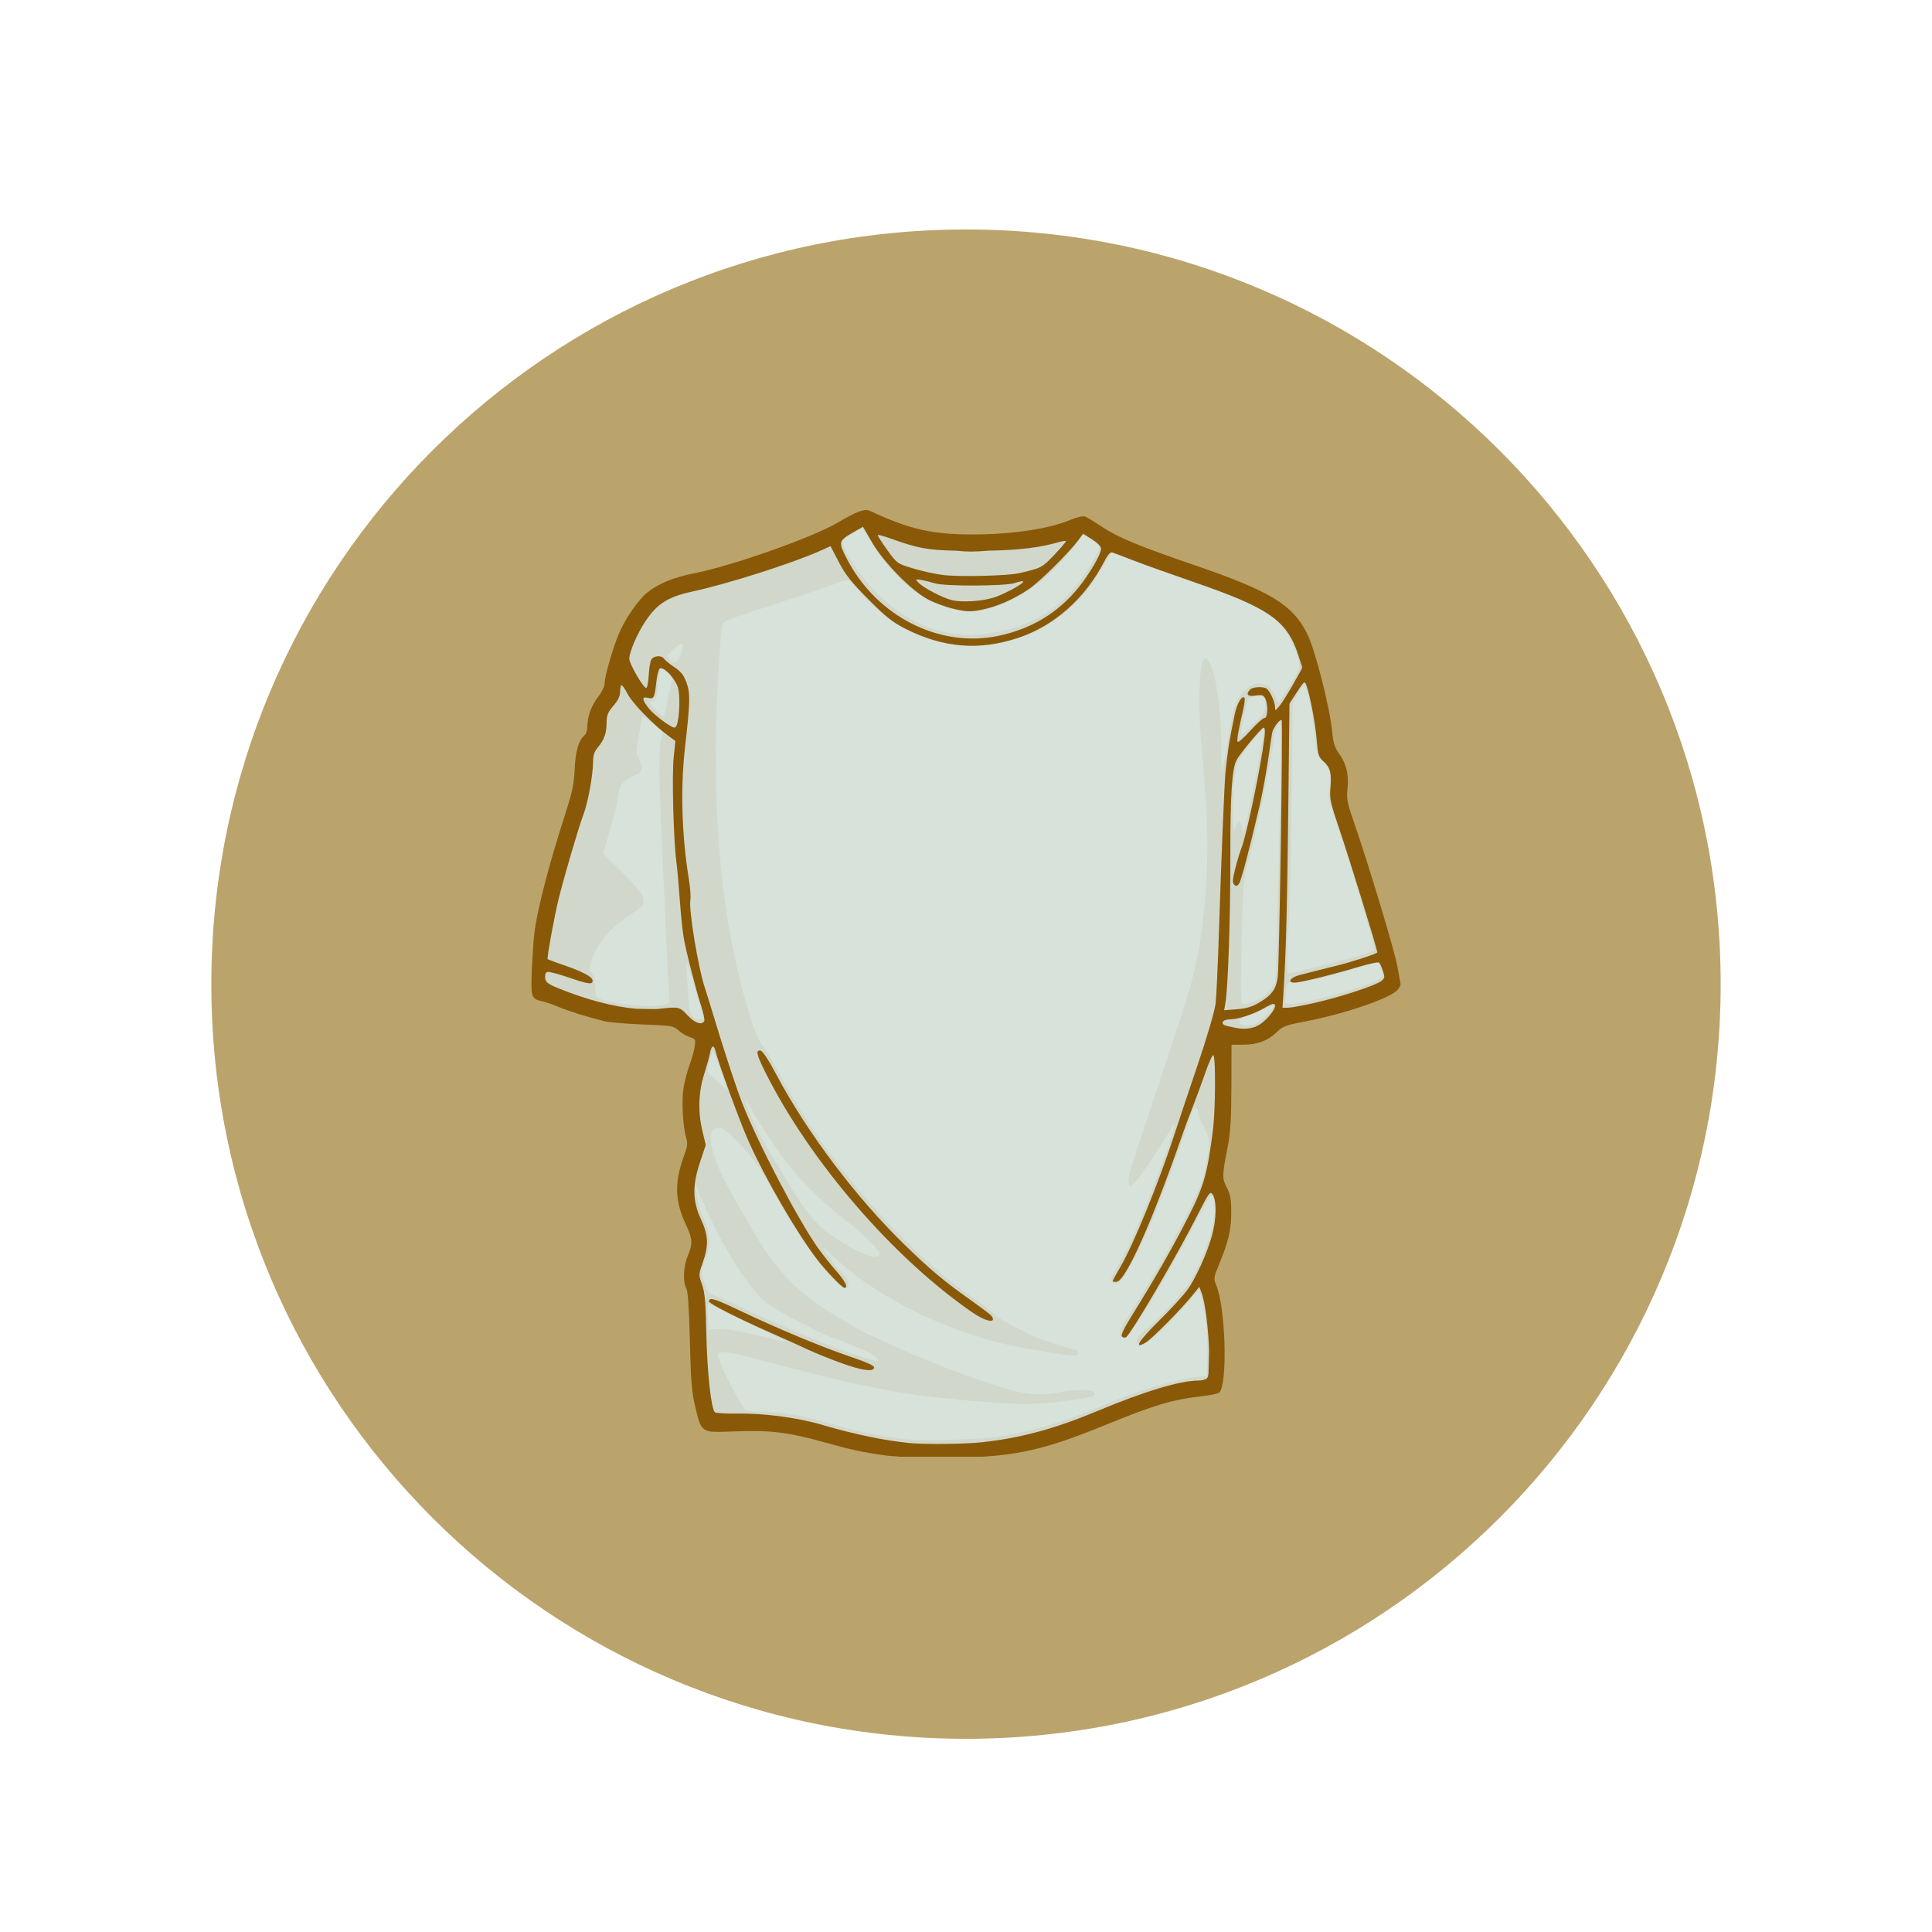
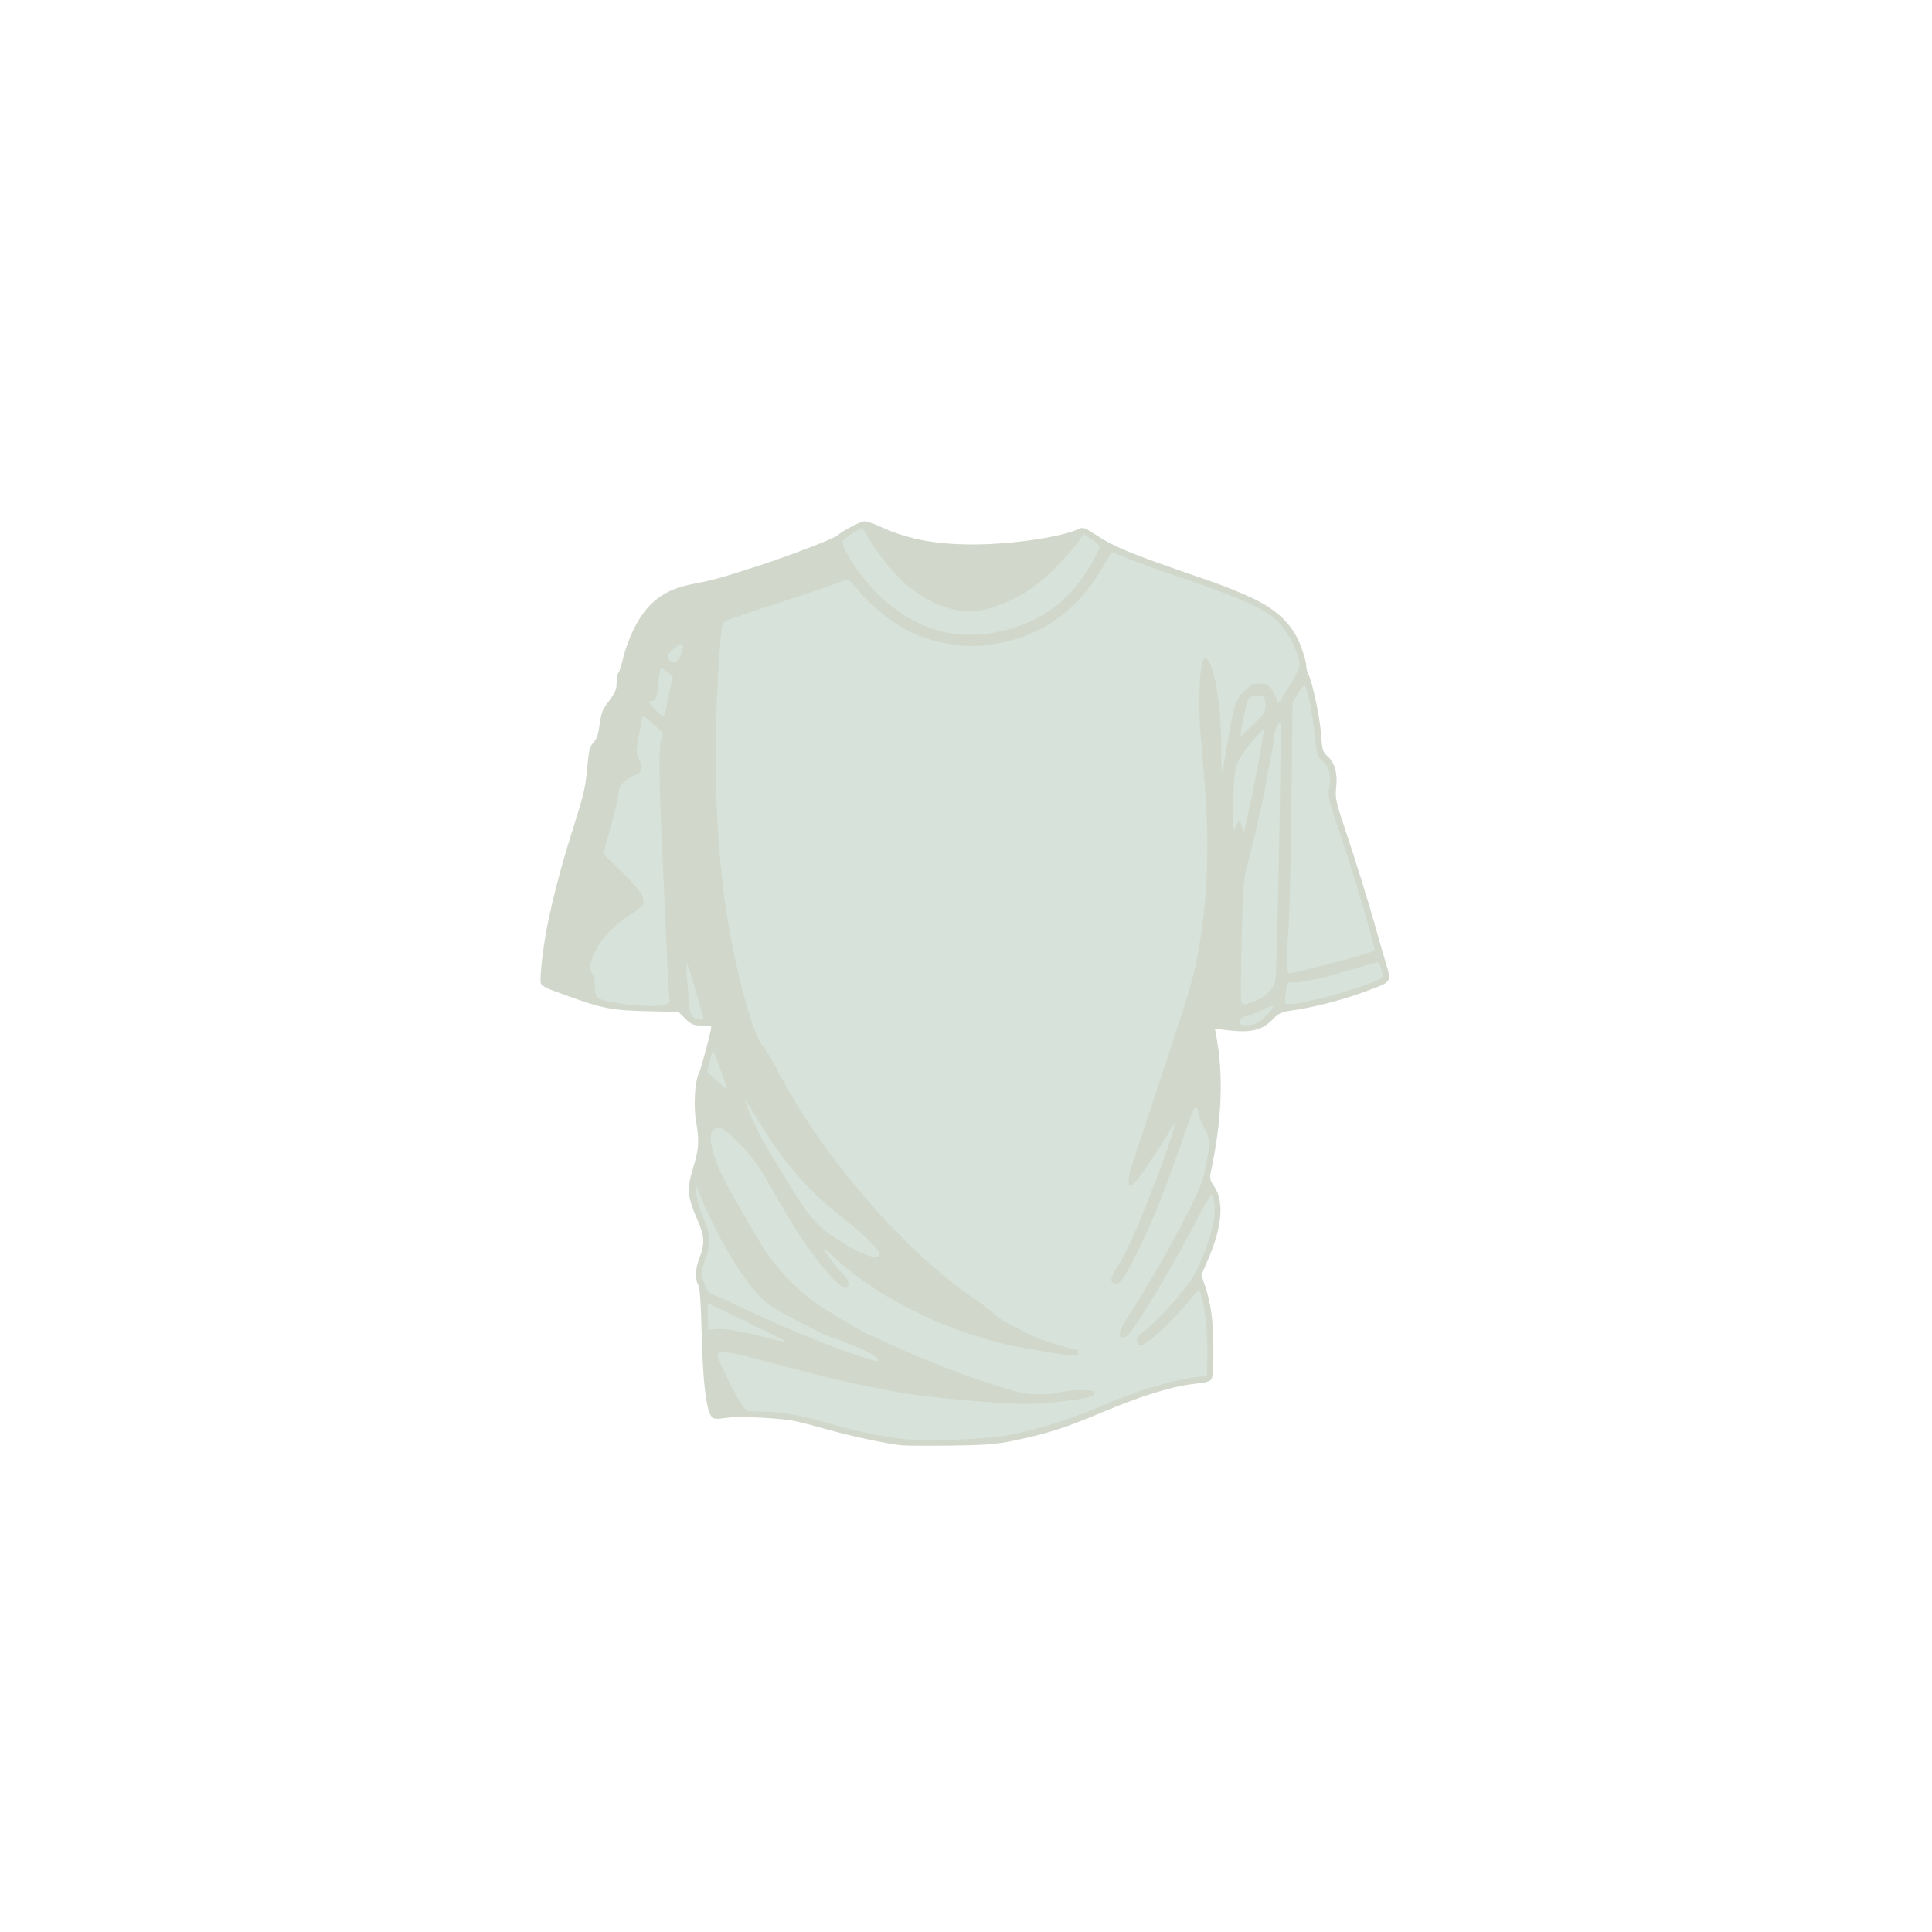
<svg xmlns="http://www.w3.org/2000/svg" version="1.0" preserveAspectRatio="xMidYMid meet" height="500" viewBox="0 0 375 375" zoomAndPan="magnify" width="500">
  <defs>
    <clipPath id="692aed07c1">
-       <path clip-rule="nonzero" d="M 41.02 44.539 L 333.98 44.539 L 333.98 337.5 L 41.02 337.5 Z M 41.02 44.539" />
-     </clipPath>
+       </clipPath>
    <clipPath id="96b8ce67a3">
      <path clip-rule="nonzero" d="M 187.5 44.539 C 106.602 44.539 41.02 110.121 41.02 191.02 C 41.02 271.918 106.602 337.5 187.5 337.5 C 268.398 337.5 333.98 271.918 333.98 191.02 C 333.98 110.121 268.398 44.539 187.5 44.539 Z M 187.5 44.539" />
    </clipPath>
    <clipPath id="cfc4dd03cb">
      <path clip-rule="nonzero" d="M 0.02 0.539 L 292.98 0.539 L 292.98 293.5 L 0.02 293.5 Z M 0.02 0.539" />
    </clipPath>
    <clipPath id="bc36c5d632">
      <path clip-rule="nonzero" d="M 146.5 0.539 C 65.602 0.539 0.02 66.121 0.02 147.02 C 0.02 227.918 65.602 293.5 146.5 293.5 C 227.398 293.5 292.98 227.918 292.98 147.02 C 292.98 66.121 227.398 0.539 146.5 0.539 Z M 146.5 0.539" />
    </clipPath>
    <clipPath id="1adb08985e">
      <rect height="294" y="0" width="293" x="0" />
    </clipPath>
    <clipPath id="5414e4a085">
      <path clip-rule="nonzero" d="M 103.113 99.004 L 271.863 99.004 L 271.863 282.754 L 103.113 282.754 Z M 103.113 99.004" />
    </clipPath>
  </defs>
  <rect fill-opacity="1" height="450" y="-37.5" fill="#ffffff" width="450" x="-37.5" />
  <rect fill-opacity="1" height="450" y="-37.5" fill="#ffffff" width="450" x="-37.5" />
  <g clip-path="url(#692aed07c1)">
    <g clip-path="url(#96b8ce67a3)">
      <g transform="matrix(1, 0, 0, 1, 41, 44)">
        <g clip-path="url(#1adb08985e)">
          <g clip-path="url(#cfc4dd03cb)">
            <g clip-path="url(#bc36c5d632)">
              <path fill-rule="nonzero" fill-opacity="1" d="M 0.02 0.539 L 292.98 0.539 L 292.98 293.5 L 0.02 293.5 Z M 0.02 0.539" fill="#bba46c" />
            </g>
          </g>
        </g>
      </g>
    </g>
  </g>
  <path fill-rule="nonzero" fill-opacity="1" d="M 167.773 101.18 C 167.023 101.18 163.898 102.824 162.426 104 C 161.59 104.664 152.863 107.992 146.867 109.934 C 140.086 112.125 138.141 112.66 134.504 113.352 C 128.812 114.43 125.566 116.926 122.941 122.246 C 122.199 123.75 121.316 126.164 120.984 127.609 C 120.652 129.051 120.223 130.395 120.031 130.594 C 119.836 130.789 119.684 131.645 119.684 132.5 C 119.684 133.996 119.523 134.312 117.246 137.398 C 116.926 137.832 116.531 139.305 116.367 140.672 C 116.148 142.48 115.832 143.418 115.203 144.09 C 114.473 144.867 114.277 145.637 113.988 148.875 C 113.617 153.055 113.441 153.773 110.883 161.918 C 108.91 168.188 107.297 174.367 106.219 179.723 C 105.398 183.816 104.719 189.855 104.969 190.844 C 105.059 191.188 105.832 191.723 106.691 192.035 L 110.348 193.367 C 116.805 195.715 118.871 196.113 125.414 196.266 L 131.707 196.41 L 133.023 197.723 C 134.168 198.871 134.566 199.039 136.195 199.039 C 137.219 199.039 138.059 199.16 138.059 199.312 C 138.059 200.07 136.055 207.566 135.629 208.398 C 134.867 209.895 134.594 214.652 135.098 217.594 C 135.77 221.543 135.684 222.887 134.512 226.773 C 133.27 230.891 133.391 232.25 135.406 236.848 C 136.75 239.91 136.832 241.422 135.805 244.027 C 134.949 246.199 134.844 248.207 135.523 249.398 C 135.84 249.957 136.062 253.137 136.215 259.398 C 136.445 268.684 137.121 273.949 138.211 275.074 C 138.574 275.445 139.195 275.48 140.898 275.211 C 143.402 274.812 151.781 275.242 154.738 275.926 C 155.77 276.164 158.645 276.922 161.117 277.609 C 165.625 278.859 172.172 280.242 174.984 280.535 C 175.809 280.621 180.117 280.648 184.551 280.594 C 191.082 280.512 193.359 280.336 196.547 279.676 C 203.215 278.297 206.555 277.238 213.82 274.176 C 221.812 270.809 227.664 269.023 232.273 268.555 C 234.16 268.363 234.914 268.121 235.18 267.621 C 235.656 266.73 235.637 258.707 235.148 255.02 C 234.938 253.406 234.406 251.051 233.973 249.789 L 233.184 247.496 L 234.566 244.273 C 237.23 238.066 237.621 233.164 235.672 230.293 C 234.945 229.223 234.781 228.633 234.969 227.75 C 237.18 217.457 237.531 208.82 236.055 200.953 L 235.816 199.688 L 238.395 199.977 C 243.055 200.504 245.043 199.973 247.297 197.598 C 248.105 196.746 248.844 196.402 250.297 196.203 C 254.879 195.586 260.906 194.02 265.723 192.195 C 270.199 190.496 270.121 190.641 268.918 186.672 C 268.512 185.328 267.652 182.367 267.02 180.098 C 265.484 174.625 263.27 167.488 260.977 160.629 C 259.297 155.609 259.129 154.809 259.352 152.906 C 259.664 150.199 259.09 148.059 257.727 146.844 C 256.738 145.965 256.633 145.621 256.402 142.375 C 256.164 139.055 254.715 132.281 253.91 130.777 C 253.707 130.398 253.539 129.668 253.539 129.152 C 253.539 128.637 253.086 126.996 252.535 125.512 C 251.02 121.418 248.156 118.539 243.25 116.168 C 241.176 115.164 237.195 113.566 234.414 112.613 C 219.293 107.426 216.266 106.191 212.473 103.672 C 210.703 102.496 210.16 102.301 209.52 102.609 C 206.141 104.234 196.438 105.676 188.887 105.676 C 181.328 105.676 176.023 104.629 170.488 102.055 C 169.461 101.574 168.234 101.184 167.773 101.18 Z M 167.773 101.18" fill="#d7e2da" />
  <path fill-rule="nonzero" fill-opacity="0.071" d="M 167.773 101.18 C 167.023 101.18 163.898 102.824 162.426 104 C 161.59 104.664 152.863 107.992 146.867 109.934 C 140.086 112.125 138.141 112.66 134.504 113.352 C 128.812 114.43 125.566 116.926 122.941 122.246 C 122.199 123.75 121.316 126.164 120.984 127.609 C 120.652 129.051 120.223 130.395 120.031 130.594 C 119.836 130.789 119.684 131.645 119.684 132.5 C 119.684 133.996 119.523 134.312 117.246 137.398 C 116.926 137.832 116.531 139.305 116.367 140.672 C 116.148 142.48 115.832 143.418 115.203 144.09 C 114.473 144.867 114.277 145.637 113.988 148.875 C 113.617 153.055 113.441 153.773 110.883 161.918 C 108.91 168.188 107.297 174.367 106.219 179.723 C 105.398 183.816 104.719 189.855 104.969 190.844 C 105.059 191.188 105.832 191.723 106.691 192.035 L 110.348 193.367 C 116.805 195.715 118.871 196.113 125.414 196.266 L 131.707 196.41 L 133.023 197.723 C 134.168 198.871 134.566 199.039 136.195 199.039 C 137.219 199.039 138.059 199.16 138.059 199.312 C 138.059 200.07 136.055 207.566 135.629 208.398 C 134.867 209.895 134.594 214.652 135.098 217.594 C 135.77 221.543 135.684 222.887 134.512 226.773 C 133.27 230.891 133.391 232.25 135.406 236.848 C 136.75 239.91 136.832 241.422 135.805 244.027 C 134.949 246.199 134.844 248.207 135.523 249.398 C 135.84 249.957 136.062 253.137 136.215 259.398 C 136.445 268.684 137.121 273.949 138.211 275.074 C 138.574 275.445 139.195 275.48 140.898 275.211 C 143.402 274.812 151.781 275.242 154.738 275.926 C 155.77 276.164 158.645 276.922 161.117 277.609 C 165.625 278.859 172.172 280.242 174.984 280.535 C 175.809 280.621 180.117 280.648 184.551 280.594 C 191.082 280.512 193.359 280.336 196.547 279.676 C 203.215 278.297 206.555 277.238 213.82 274.176 C 221.812 270.809 227.664 269.023 232.273 268.555 C 234.16 268.363 234.914 268.121 235.18 267.621 C 235.656 266.73 235.637 258.707 235.148 255.02 C 234.938 253.406 234.406 251.051 233.973 249.789 L 233.184 247.496 L 234.566 244.273 C 237.23 238.066 237.621 233.164 235.672 230.293 C 234.945 229.223 234.781 228.633 234.969 227.75 C 237.18 217.457 237.531 208.82 236.055 200.953 L 235.816 199.688 L 238.395 199.977 C 243.055 200.504 245.043 199.973 247.297 197.598 C 248.105 196.746 248.844 196.402 250.297 196.203 C 254.879 195.586 260.906 194.02 265.723 192.195 C 270.199 190.496 270.121 190.641 268.918 186.672 C 268.512 185.328 267.652 182.367 267.02 180.098 C 265.484 174.625 263.27 167.488 260.977 160.629 C 259.297 155.609 259.129 154.809 259.352 152.906 C 259.664 150.199 259.09 148.059 257.727 146.844 C 256.738 145.965 256.633 145.621 256.402 142.375 C 256.164 139.055 254.715 132.281 253.91 130.777 C 253.707 130.398 253.539 129.668 253.539 129.152 C 253.539 128.637 253.086 126.996 252.535 125.512 C 251.02 121.418 248.156 118.539 243.25 116.168 C 241.176 115.164 237.195 113.566 234.414 112.613 C 219.293 107.426 216.266 106.191 212.473 103.672 C 210.703 102.496 210.16 102.301 209.52 102.609 C 206.141 104.234 196.438 105.676 188.887 105.676 C 181.328 105.676 176.023 104.629 170.488 102.055 C 169.461 101.574 168.234 101.184 167.773 101.18 Z M 167.266 102.676 C 167.484 102.676 168 103.336 168.41 104.137 C 169.762 106.785 173.75 111.719 176.133 113.684 C 180.797 117.531 186.246 119.355 190.434 118.465 C 194.961 117.508 198.895 115.5 202.855 112.137 C 204.816 110.473 208.52 106.367 209.707 104.551 L 210.312 103.633 L 211.867 104.656 C 212.723 105.223 213.422 105.855 213.422 106.066 C 213.422 106.957 211.066 110.988 209.129 113.422 C 205.156 118.41 199.969 121.441 193.172 122.75 C 184.934 124.34 177.277 121.914 170.73 115.633 C 167.219 112.266 163.555 106.918 163.555 105.164 C 163.555 104.637 166.48 102.676 167.266 102.676 Z M 215.836 107.172 C 215.891 107.172 217.102 107.656 218.523 108.242 C 219.941 108.828 222.121 109.652 223.355 110.086 L 232.688 113.32 C 241.02 116.215 245.219 118.164 247.57 120.238 C 249.391 121.84 251.32 125.078 252.016 127.695 C 252.492 129.484 252.348 129.875 249.652 134.148 L 248.137 136.555 L 247.613 135.266 C 246.805 133.262 246.086 132.672 244.48 132.672 C 243.328 132.672 242.742 132.957 241.547 134.082 C 239.82 135.707 239.469 136.809 238.172 144.668 C 237.711 147.453 237.27 149.801 237.188 149.887 C 237.105 149.973 237.043 147.73 237.043 144.898 C 237.043 136.039 235.512 127.797 233.871 127.797 C 232.934 127.797 232.484 135.371 233.012 142.234 C 233.23 145.102 233.473 148.066 233.848 152.547 C 234.746 163.203 234.402 174.02 232.887 182.91 C 231.719 189.773 231.422 190.816 225.031 210.059 C 222.148 218.742 219.625 226.363 219.418 226.996 C 218.969 228.387 218.926 230.156 219.348 230.156 C 220.117 230.156 222.191 227.301 227.238 219.281 L 228.062 217.973 L 227.809 219.09 C 227.395 220.898 225.656 225.754 223.055 232.402 C 220.258 239.531 218.66 243.027 216.91 245.812 C 215.543 247.992 215.379 248.812 216.246 249.145 C 217.266 249.535 218.328 248.078 220.938 242.715 C 223.895 236.633 225.863 231.668 230.086 219.656 C 230.773 217.695 231.457 215.801 231.602 215.441 C 231.922 214.656 232.543 214.934 232.543 215.867 C 232.543 216.234 233.074 217.602 233.727 218.902 C 235.012 221.477 235.012 221.547 233.684 228.094 C 233.023 231.352 225.309 245.762 219.164 255.223 C 217.078 258.438 216.801 259.586 218.109 259.586 C 218.629 259.586 219.5 258.621 220.973 256.398 C 224.012 251.816 229.207 242.816 232.266 236.84 C 233.719 234.004 235.035 231.762 235.191 231.859 C 235.777 232.219 235.961 235.07 235.539 237.172 C 234.656 241.566 232.355 247.07 230.328 249.652 C 227.566 253.168 224.504 256.43 222.539 257.945 C 221.059 259.09 220.535 259.734 220.617 260.301 C 220.68 260.73 220.988 261.133 221.297 261.191 C 222.152 261.355 226.375 257.637 229.723 253.777 L 232.715 250.324 L 233.148 251.391 C 233.84 253.121 234.492 259.676 234.355 263.523 L 234.23 267.086 L 233.105 267.188 C 228.164 267.629 220.992 269.785 212.855 273.273 C 207.434 275.602 201.508 277.438 195.969 278.512 C 191.352 279.406 180.059 279.824 175.172 279.285 C 171.238 278.852 165.133 277.566 160.93 276.277 C 156.234 274.844 151.719 274.023 148.422 274.016 C 146.949 274.016 145.402 273.918 144.988 273.809 C 144.039 273.551 138.906 263.52 139.352 262.797 C 139.793 262.082 142.203 262.477 149.301 264.43 C 154.375 265.824 162.535 267.871 165.613 268.52 C 168.145 269.051 170.047 269.426 174.43 270.246 C 179.461 271.188 194.051 272.531 199.172 272.523 C 202.828 272.516 210.922 271.559 211.945 271.012 C 212.551 270.688 212.645 270.473 212.316 270.145 C 211.809 269.641 207.441 269.727 205.508 270.281 C 203.789 270.773 199.953 270.742 197.77 270.215 C 191.879 268.797 180.621 264.59 172.422 260.75 C 170.391 259.801 168.66 259.023 168.574 259.023 C 168.23 259.023 161.059 254.762 158.547 253.062 C 154.43 250.277 149.922 245.309 147.098 240.457 C 145.781 238.195 143.809 234.812 142.715 232.949 C 137.953 224.836 136.574 218.91 139.453 218.91 C 140.266 218.91 141.184 219.621 143.68 222.199 C 146.324 224.926 147.402 226.445 150.012 231.102 C 154.008 238.238 157.34 243.254 160.52 246.934 C 163.188 250.023 164.68 250.828 164.68 249.172 C 164.68 248.676 164.316 247.949 163.879 247.555 C 162.91 246.684 159.805 242.691 159.805 242.316 C 159.805 242.168 160.688 242.883 161.77 243.906 C 170.711 252.352 185.527 259.395 199.359 261.777 C 208.59 263.367 209.293 263.418 209.293 262.586 C 209.293 262.277 209.207 262.023 209.102 262.023 C 208.406 262.023 202.875 260.355 201.453 259.715 C 197.098 257.758 193.672 255.883 192.984 255.078 C 192.574 254.594 191.055 253.406 189.609 252.441 C 175.926 243.27 159.703 224.613 151.16 208.223 C 149.871 205.746 148.445 203.359 147.988 202.91 C 146.281 201.242 142.809 188.527 141.102 177.664 C 138.723 162.527 138.289 143.703 139.867 124.059 C 140.098 121.164 140.203 120.844 141.059 120.43 C 141.574 120.184 146.293 118.586 151.551 116.883 C 156.809 115.18 161.816 113.48 162.672 113.105 C 163.527 112.727 164.461 112.512 164.738 112.629 C 165.016 112.742 165.969 113.75 166.855 114.859 C 168.82 117.312 172.723 120.52 175.68 122.121 C 180.539 124.754 186.645 125.902 191.938 125.18 C 201.684 123.844 208.91 118.902 214.043 110.078 C 214.973 108.477 215.777 107.172 215.836 107.172 Z M 132.168 125.043 C 132.695 124.949 132.719 125.609 132.184 126.973 C 131.523 128.656 130.652 129.004 129.77 127.941 C 129.336 127.418 129.465 127.164 130.703 126.031 C 131.359 125.43 131.855 125.098 132.168 125.043 Z M 128.34 129.668 C 128.504 129.668 129.086 130.055 129.625 130.52 L 130.609 131.363 L 130.039 133.801 C 129.727 135.141 129.375 136.863 129.25 137.637 C 129.129 138.41 128.895 139.047 128.738 139.047 C 128.383 139.047 126.055 136.668 126.055 136.309 C 126.055 136.164 126.289 136.047 126.578 136.047 C 127.289 136.047 127.574 135.18 127.828 132.203 C 127.945 130.812 128.176 129.668 128.34 129.668 Z M 253.156 133.043 C 253.648 133.043 254.668 137.836 255.176 142.508 C 255.609 146.523 255.73 146.949 256.641 147.668 C 257.934 148.684 258.398 150.438 258.016 152.863 C 257.746 154.57 257.867 155.262 259.031 158.637 C 262.441 168.508 267.098 184.133 266.734 184.473 C 266.352 184.832 263.156 185.766 256.57 187.441 C 253.391 188.25 250.562 188.914 250.289 188.914 C 249.676 188.914 249.648 187.035 250.145 179.289 C 250.34 176.23 250.586 165.328 250.695 155.066 L 250.891 136.41 L 251.871 134.727 C 252.414 133.801 252.992 133.043 253.156 133.043 Z M 244.43 134.992 C 245.391 135 245.66 135.59 245.613 137.168 C 245.582 138.277 245.203 138.824 243.164 140.715 L 240.758 142.949 L 240.996 141.281 C 241.129 140.359 241.367 139.102 241.539 138.484 C 241.707 137.863 241.949 136.902 242.074 136.344 C 242.25 135.539 242.578 135.273 243.648 135.07 C 243.949 135.016 244.207 134.992 244.43 134.992 Z M 124.84 139.082 C 125.102 139.082 125.648 139.496 126.719 140.457 L 128.699 142.234 L 128.266 143.73 C 127.82 145.285 127.949 153.137 128.656 167.727 C 128.848 171.645 129.18 179.117 129.395 184.332 C 129.605 189.547 129.879 193.965 129.992 194.152 C 130.109 194.344 129.871 194.676 129.465 194.891 C 127.672 195.852 116.906 194.77 115.875 193.523 C 115.633 193.23 115.441 192.203 115.449 191.234 C 115.457 190.176 115.227 189.207 114.883 188.812 C 114.398 188.254 114.383 187.922 114.781 186.566 C 115.762 183.242 118.539 179.945 122.422 177.488 C 123.617 176.734 124.691 175.871 124.805 175.574 C 125.301 174.281 124.371 172.828 120.809 169.359 L 117.094 165.746 L 117.484 164.301 C 117.699 163.508 118.367 161.098 118.965 158.949 C 119.566 156.797 120.059 154.598 120.059 154.062 C 120.059 152.633 121.047 151.449 122.914 150.652 C 124.746 149.867 124.961 149.168 123.969 147.25 C 123.438 146.223 123.441 145.82 123.961 143.051 C 124.277 141.363 124.582 139.691 124.641 139.336 C 124.664 139.176 124.723 139.082 124.84 139.082 Z M 248.43 140.227 C 248.457 140.223 248.484 140.234 248.504 140.254 C 248.824 140.574 247.867 189.148 247.516 190.477 C 247.113 191.992 245.547 193.512 243.512 194.363 C 242.789 194.664 241.875 194.914 241.473 194.914 C 240.762 194.914 240.75 194.629 240.996 183.004 C 241.211 172.871 241.359 170.684 241.992 168.293 C 243.133 163.98 243.637 161.93 244.152 159.477 C 244.414 158.238 244.758 156.719 244.918 156.102 C 245.082 155.48 245.496 153.379 245.836 151.418 C 246.18 149.461 246.617 147.145 246.812 146.281 C 247.008 145.414 247.168 144.191 247.168 143.551 C 247.168 142.5 248.055 140.238 248.43 140.227 Z M 245.375 141.48 L 245.164 142.609 C 245.051 143.227 244.848 144.492 244.719 145.422 C 244.289 148.461 241.66 161.164 241.406 161.418 C 241.328 161.5 241.16 161.047 241.031 160.406 C 240.902 159.77 240.629 159.348 240.426 159.477 C 240.219 159.602 239.895 160.246 239.703 160.906 C 239.242 162.492 239.191 154.613 239.637 150.781 C 239.91 148.426 240.164 147.777 241.641 145.715 C 242.57 144.418 243.793 142.938 244.355 142.422 Z M 267.234 186.789 C 267.566 186.766 267.793 187.016 267.926 187.559 C 268.055 188.059 268.254 188.723 268.375 189.039 C 268.52 189.418 268.227 189.801 267.508 190.172 C 265.711 191.102 259.602 193.031 255.41 193.996 C 250.895 195.035 249.414 195.137 249.414 194.398 C 249.414 194.121 249.52 193.133 249.645 192.211 C 249.852 190.695 249.957 190.547 250.75 190.699 C 251.57 190.855 256.035 190.039 258.598 189.262 C 259.219 189.074 261.246 188.492 263.102 187.961 C 264.957 187.43 266.754 186.91 267.09 186.812 C 267.141 186.797 267.188 186.793 267.234 186.789 Z M 133.32 187.086 C 133.328 187.082 133.332 187.086 133.34 187.094 C 133.484 187.227 134.195 189.418 134.922 191.965 C 135.652 194.512 136.34 196.895 136.449 197.254 C 136.59 197.719 136.434 197.91 135.922 197.91 C 134.586 197.91 133.863 197.023 133.766 195.266 C 133.715 194.352 133.543 192.078 133.379 190.223 C 133.223 188.484 133.203 187.141 133.32 187.086 Z M 246.992 195.215 C 247.105 195.199 247.168 195.215 247.168 195.262 C 247.168 195.859 245.234 197.922 244.141 198.488 C 242.871 199.145 240.941 199.207 240.57 198.605 C 240.273 198.129 241.379 197.16 242.223 197.16 C 242.52 197.16 243.75 196.656 244.965 196.039 C 245.871 195.578 246.656 195.266 246.992 195.215 Z M 138.406 204.125 C 138.496 204.133 138.59 204.332 138.723 204.66 C 139.328 206.117 140.605 209.629 140.871 210.566 C 141 211.027 141.051 211.402 140.984 211.395 C 140.922 211.387 140.055 210.629 139.059 209.711 L 137.242 208.043 L 137.793 205.883 C 138.113 204.621 138.254 204.113 138.406 204.125 Z M 144.637 213.535 C 144.777 213.582 145.445 214.586 146.32 216.094 C 151.457 224.938 156.477 230.848 163.555 236.371 C 167.598 239.523 170.68 242.535 170.68 243.336 C 170.68 244.793 167.285 243.637 162.535 240.562 C 158.754 238.113 156.918 236.047 153.566 230.488 C 151.902 227.727 149.828 224.32 148.965 222.914 C 147.445 220.445 145.168 215.582 144.629 213.656 C 144.602 213.562 144.602 213.523 144.637 213.535 Z M 135.023 229.969 L 135.734 231.66 C 139.887 241.582 145.066 249.926 149.035 253.09 C 150.672 254.395 161.07 259.77 161.965 259.777 C 162.336 259.777 167.281 261.809 168.676 262.527 C 169.289 262.844 170.012 263.367 170.281 263.691 C 170.984 264.539 170.441 264.418 164.68 262.5 C 160.238 261.02 149.898 256.66 143.023 253.359 C 140.5 252.145 138.207 251.156 137.93 251.156 C 137.652 251.156 137.113 250.219 136.723 249.074 C 136.016 246.996 136.012 246.984 136.844 244.664 C 138.004 241.441 137.926 239.391 136.543 236.434 C 135.918 235.098 135.324 233.102 135.219 231.992 Z M 137.438 253.027 C 137.531 253.027 139.773 254.086 142.426 255.383 L 150.055 259.109 C 153.305 260.699 153.25 260.719 148.738 259.602 C 143.66 258.348 140.551 257.82 138.941 257.961 L 137.496 258.094 L 137.379 255.555 C 137.32 254.164 137.348 253.027 137.438 253.027 Z M 137.438 253.027" fill="#895908" />
  <g clip-path="url(#5414e4a085)">
-     <path fill-rule="nonzero" fill-opacity="1" d="M 168.219 99 C 168.141 98.996 168.059 99.004 167.973 99.008 L 167.961 99.008 C 167.895 99.008 167.816 99.023 167.734 99.035 C 167.727 99.039 167.715 99.035 167.707 99.035 C 166.676 99.199 165.141 99.941 162.547 101.465 C 157.668 104.332 142.371 109.742 134.93 111.234 C 130.625 112.098 127.871 113.223 125.598 115.051 C 123.867 116.441 121.246 120.25 120.094 123.059 C 118.906 125.938 117.367 131.285 117.367 132.516 C 117.367 133.195 116.879 134.246 116.09 135.27 C 114.754 136.996 113.996 139.109 113.992 141.102 C 113.992 141.746 113.758 142.473 113.465 142.711 C 112.32 143.664 111.699 145.793 111.543 149.297 C 111.418 152.113 111.078 153.77 109.891 157.438 C 106.551 167.746 104.234 176.672 103.684 181.359 C 103.602 182.023 103.48 183.77 103.371 185.707 C 103.367 185.793 103.359 185.867 103.355 185.953 C 103.301 186.801 103.246 187.645 103.219 188.418 C 103.188 189.312 103.172 190.008 103.16 190.602 C 103.141 191.949 103.18 192.637 103.336 193.035 C 103.336 193.043 103.34 193.055 103.344 193.066 C 103.59 193.898 104.117 194.102 105.113 194.309 C 105.77 194.445 107.23 194.945 108.363 195.422 C 110.469 196.301 114.348 197.508 117.367 198.23 C 118.297 198.453 121.664 198.734 124.863 198.852 C 130.297 199.055 130.738 199.125 131.625 199.949 C 132.148 200.438 133.137 201.035 133.82 201.273 C 134.191 201.402 134.449 201.492 134.625 201.605 L 134.633 201.613 C 134.738 201.695 134.816 201.797 134.883 201.91 C 134.984 202.16 134.934 202.531 134.828 203.195 C 134.695 204.016 134.238 205.637 133.809 206.801 C 133.379 207.965 132.871 209.93 132.672 211.168 C 132.277 213.633 132.535 218.637 133.172 220.77 C 133.508 221.891 133.445 222.48 132.832 224.145 C 130.867 229.473 130.953 233.094 133.148 237.738 C 134.438 240.461 134.492 241.445 133.488 243.785 C 132.645 245.758 132.508 248.859 133.207 250.094 C 133.527 250.652 133.746 253.887 133.902 260.281 C 134.094 268.195 134.258 270.203 134.973 273.168 C 135.648 275.973 135.898 277.172 137.16 277.648 L 137.184 277.652 C 137.539 277.832 137.969 277.902 138.496 277.895 C 139.484 277.961 140.824 277.898 142.738 277.828 C 149.539 277.57 153.141 278.016 160.012 279.953 C 165.203 281.418 167.613 281.926 172.105 282.531 C 172.531 282.59 173.312 282.648 174.281 282.699 C 174.52 282.75 174.688 282.797 174.715 282.828 C 174.836 282.949 177.352 282.957 180.598 282.898 L 180.684 282.898 C 181.262 282.91 181.844 282.91 182.418 282.914 C 195.812 283.008 201.59 281.883 214.285 276.699 C 224.168 272.668 227.578 271.645 233.281 271.008 C 234.938 270.82 236.465 270.508 236.664 270.305 C 238.32 268.648 237.895 253.805 236.066 249.43 C 235.543 248.176 235.57 247.961 236.578 245.52 C 238.461 240.957 238.988 238.723 238.984 235.352 C 238.98 232.766 238.82 231.848 238.125 230.504 C 237.176 228.672 237.188 228.246 238.328 222.418 C 238.828 219.863 238.996 217.062 239.012 210.906 L 239.035 202.797 L 239.395 202.777 L 241.332 202.777 C 244.07 202.777 246.059 202.027 247.844 200.312 C 249.008 199.195 249.625 198.961 253.344 198.262 C 260.75 196.863 269.684 193.832 271.207 192.195 C 271.391 192 271.527 191.836 271.617 191.641 L 271.625 191.625 C 271.773 191.406 271.844 191.184 271.844 190.961 C 271.844 190.781 271.762 190.348 271.633 189.77 C 271.531 189.141 271.371 188.32 271.141 187.168 C 270.457 183.734 265.312 166.766 262.621 159.051 C 261.477 155.773 261.344 155.012 261.551 153.031 C 261.84 150.293 261.336 148.238 259.902 146.262 C 259.078 145.121 258.789 144.207 258.598 142.172 C 258.141 137.332 255.258 126.027 253.695 122.949 C 250.84 117.328 246.574 114.738 231.793 109.676 C 221.199 106.043 216.934 104.285 214.02 102.332 C 212.516 101.328 210.988 100.391 210.613 100.254 C 210.227 100.109 209.023 100.387 207.805 100.895 C 203.59 102.652 196.512 103.719 188.98 103.734 C 180.93 103.754 176.535 102.75 168.848 99.152 C 168.66 99.066 168.453 99.012 168.219 99 Z M 167.496 102.254 C 167.5 102.254 167.5 102.25 167.504 102.254 C 167.508 102.254 167.508 102.258 167.512 102.258 L 169.305 105.336 C 171.566 109.234 176.922 114.668 180.18 116.379 C 181.418 117.031 183.695 117.855 185.238 118.207 C 187.664 118.758 188.363 118.777 190.477 118.367 C 193.449 117.789 196.785 116.332 199.719 114.328 C 201.891 112.844 207.398 107.395 209.266 104.891 L 210.23 103.598 L 211.973 104.703 C 213.055 105.387 213.723 106.082 213.723 106.523 C 213.723 107.543 211.461 111.422 209.336 114.047 C 205.348 118.969 200.164 122.086 193.758 123.426 C 182.281 125.82 170.102 119.598 164.344 108.402 C 162.691 105.188 162.742 104.98 165.59 103.344 Z M 170.473 103.828 C 170.797 103.848 171.934 104.184 173.227 104.652 C 177.891 106.332 180.012 106.793 185.562 106.891 C 187.719 107.117 189.098 107.117 191.742 106.891 C 197.832 106.781 201.797 106.297 205.469 105.242 C 206.168 105.043 206.805 104.945 206.887 105.027 C 206.969 105.109 205.965 106.301 204.66 107.672 C 202.258 110.199 202.105 110.273 197.789 111.258 C 195.508 111.777 186.145 111.996 183.012 111.602 C 181.484 111.41 178.859 110.828 177.18 110.316 C 174.133 109.387 174.113 109.383 172.172 106.695 C 171.102 105.215 170.301 103.93 170.387 103.844 C 170.398 103.832 170.43 103.824 170.473 103.828 Z M 161.203 106.016 C 161.207 106.016 161.207 106.023 161.211 106.023 L 162.809 109.09 C 164.082 111.543 165.238 113.004 168.539 116.32 C 171.902 119.707 173.227 120.762 175.668 122 C 183.098 125.773 190.039 126.336 197.672 123.793 C 204.609 121.48 210.621 116.156 214.301 109.059 C 215.043 107.629 215.504 107.109 215.934 107.246 C 216.266 107.348 218.145 108.062 220.102 108.82 C 222.062 109.578 227.27 111.441 231.68 112.961 C 246.355 118.023 249.82 120.438 251.977 127.117 L 252.707 129.363 C 252.711 129.445 252.715 129.523 252.715 129.598 C 252.715 129.648 252.703 129.715 252.688 129.793 L 251.031 132.754 C 250.066 134.477 248.875 136.371 248.387 136.965 C 247.523 138.023 247.496 138.031 247.484 137.191 C 247.469 136.223 246.465 134.07 245.828 133.648 C 245.172 133.215 243.164 133.32 242.672 133.816 C 241.727 134.758 242.156 135.262 243.691 135.016 C 244.918 134.82 245.215 134.906 245.562 135.551 C 246.176 136.703 246.09 139.367 245.438 139.367 C 245.145 139.367 243.898 140.477 242.672 141.836 C 241.441 143.199 240.348 144.168 240.234 143.992 C 240.039 143.672 240.328 141.969 241.277 137.863 C 241.539 136.73 241.672 135.668 241.574 135.5 C 241.148 134.77 240.094 136.523 239.648 138.695 C 238.52 144.234 238.348 145.316 237.871 149.809 C 237.664 151.793 237.035 166.965 236.602 180.605 C 236.395 187.102 236.098 193.516 235.938 194.855 C 235.77 196.25 234.262 201.379 232.41 206.852 C 230.629 212.109 228.629 218.102 227.965 220.164 C 225.051 229.215 219.957 241.699 217.457 245.918 C 216.645 247.293 215.977 248.523 215.977 248.656 C 215.977 248.789 216.336 248.844 216.777 248.781 C 218.559 248.516 223.719 236.953 229.461 220.352 C 229.926 219.012 230.867 216.48 231.559 214.73 C 232.246 212.977 233.344 209.984 234 208.082 C 234.652 206.176 235.336 204.711 235.516 204.82 C 235.98 205.109 235.926 215.344 235.445 219.211 C 234.367 227.82 233.656 230.312 230.543 236.395 C 227.52 242.301 224.023 248.422 219.812 255.16 C 218.16 257.809 217.512 259.16 217.777 259.422 C 217.988 259.633 218.336 259.699 218.551 259.566 C 219.527 258.961 228.516 243.613 232.387 235.945 C 234.602 231.559 234.883 231.168 235.344 231.797 C 236.188 232.953 236.137 236.578 235.234 239.848 C 234.285 243.289 232.074 248.164 230.48 250.348 C 229.648 251.48 227.133 254.223 224.887 256.438 C 220.973 260.297 219.938 262.027 222.402 260.57 C 223.609 259.859 229.18 254.23 231.41 251.473 L 232.777 249.781 L 233.195 250.852 C 233.949 252.793 234.531 257.949 234.68 262.031 C 234.68 262.066 234.68 262.098 234.68 262.133 C 234.676 262.445 234.664 262.754 234.656 263.062 L 234.562 266.656 L 234.562 266.664 C 234.492 267.098 234.398 267.398 234.273 267.523 C 234.027 267.77 233.258 267.969 232.566 267.969 C 229.055 267.969 222.09 270.074 212.977 273.883 C 204.609 277.379 197.969 279.164 190.418 279.957 C 187.148 280.305 179.582 280.379 176.609 280.098 C 171.824 279.641 165.617 278.355 159.676 276.59 C 154.891 275.168 148.363 274.297 143.113 274.371 C 140.883 274.406 138.914 274.285 138.742 274.105 C 138.02 273.348 137.25 266.223 137.102 258.953 C 136.977 252.738 136.816 250.879 136.266 249.328 C 135.941 248.418 135.77 247.926 135.773 247.41 C 135.777 247.34 135.781 247.262 135.789 247.188 C 135.789 247.172 135.793 247.152 135.797 247.137 C 135.852 246.645 136.055 246.051 136.418 245.027 C 137.582 241.715 137.492 239.746 136.039 236.625 C 134.406 233.102 134.367 230.094 135.895 225.516 L 136.988 222.242 L 136.367 219.648 C 135.445 215.84 135.551 212.051 136.676 208.508 C 137.191 206.883 137.715 205.004 137.84 204.328 C 138.105 202.91 138.562 202.734 138.852 203.945 C 139.41 206.297 143.73 218.059 145.371 221.695 C 148.625 228.902 154.516 239.059 158.516 244.348 C 160.18 246.551 163.453 249.969 163.891 249.969 C 164.699 249.969 164.109 248.746 162.324 246.711 C 161.27 245.512 159.688 243.527 158.809 242.289 C 154.902 236.77 147.152 221.957 144.09 214.164 C 142.836 210.969 140.43 203.617 138.195 196.172 C 137.637 194.316 137.035 192.375 136.855 191.859 C 135.551 188.055 133.625 176.434 134.004 174.629 C 134.113 174.102 133.969 172.234 133.684 170.484 C 132.312 162.035 132.062 152.922 132.969 144.988 C 133.977 136.191 134.008 134.523 133.23 132.438 C 132.695 131.008 132.137 130.312 130.852 129.461 C 129.93 128.848 129.043 128.125 128.879 127.855 C 128.438 127.133 126.824 127.262 126.402 128.051 C 126.199 128.426 125.98 129.816 125.91 131.145 C 125.84 132.469 125.617 133.543 125.418 133.535 C 124.852 133.512 122.145 128.82 122.145 127.863 C 122.145 126.551 123.715 122.918 125.309 120.543 C 127.586 117.152 129.684 115.832 134.43 114.805 C 141.262 113.328 153.574 109.41 159.062 106.973 L 161.203 106.02 Z M 177.98 112.465 C 178.133 112.457 178.43 112.504 178.891 112.586 C 179.598 112.711 180.758 113 181.48 113.23 C 183.391 113.832 195.18 113.781 196.973 113.164 C 197.758 112.891 198.492 112.754 198.598 112.859 C 198.875 113.137 195.691 114.938 193.383 115.816 C 191.109 116.68 186.824 117.004 184.711 116.473 C 182.898 116.02 179.117 114.027 178.258 113.078 C 177.867 112.648 177.73 112.477 177.98 112.461 Z M 128.285 129.699 C 129.223 129.734 131.156 131.914 131.609 133.535 C 132.047 135.09 131.895 139.324 131.352 140.738 C 131.246 141.012 131.051 141.234 130.918 141.23 C 130.23 141.211 127.074 138.875 126.047 137.625 C 124.594 135.863 124.512 135.133 125.801 135.457 C 126.922 135.738 127.051 135.48 127.41 132.242 C 127.559 130.934 127.875 129.797 128.113 129.719 C 128.164 129.703 128.223 129.695 128.285 129.699 Z M 253.215 132.473 C 253.348 132.48 253.434 132.684 253.559 133.016 C 254.262 134.867 255.309 140.391 255.562 143.566 C 255.797 146.52 255.918 146.918 256.883 147.777 C 258.211 148.961 258.5 150.059 258.234 152.965 C 258.047 155.031 258.227 155.816 260.078 161.27 C 261.855 166.496 267.25 184.016 267.332 184.812 C 267.332 184.832 267.332 184.855 267.324 184.875 C 267.02 185.215 262.062 186.816 259.094 187.527 C 257.754 187.848 256.066 188.27 255.344 188.461 C 254.621 188.652 253.23 189.008 252.25 189.254 C 250.422 189.715 249.766 190.73 251.297 190.73 C 252.379 190.73 259.047 189.086 263.734 187.664 C 265.77 187.047 267.555 186.684 267.707 186.855 C 267.863 187.027 268.188 187.762 268.43 188.48 C 268.824 189.652 268.785 189.859 268.098 190.418 C 267.051 191.27 260.191 193.52 255.156 194.66 C 252.887 195.176 250.562 195.598 249.984 195.602 L 248.93 195.605 L 249.129 192.516 C 249.605 185.18 249.84 176.156 250.055 156.98 L 250.285 136.648 C 250.324 136.559 250.367 136.461 250.418 136.359 L 251.746 134.32 C 252.629 132.977 252.988 132.457 253.215 132.473 Z M 120.648 132.992 C 120.805 132.992 121.348 133.793 121.863 134.77 C 122.801 136.551 126.828 140.684 129.617 142.734 L 131.09 143.824 L 130.766 146.938 C 130.402 150.379 130.707 162.699 131.266 167.109 C 131.461 168.656 131.77 172.117 131.957 174.797 C 132.148 177.477 132.48 180.684 132.688 181.922 C 133.133 184.555 135.043 192.012 136.148 195.441 C 136.574 196.754 136.816 198.004 136.684 198.215 C 136.18 199.031 134.824 198.551 133.453 197.066 C 131.934 195.422 131.734 195.371 128.047 195.805 C 127.855 195.824 127.652 195.844 127.449 195.859 L 125.777 195.848 C 124.926 195.836 124.207 195.824 123.547 195.809 C 119.113 195.426 113.676 194.004 108.176 191.734 C 106.328 190.973 105.91 190.629 105.812 189.828 C 105.742 189.254 105.906 188.773 106.211 188.656 C 106.492 188.547 108.465 189.062 110.598 189.805 C 113.355 190.766 114.59 191.039 114.875 190.75 C 115.605 190.023 113.918 188.902 110.098 187.57 C 108.215 186.918 106.621 186.332 106.355 186.199 C 106.328 186.156 106.305 186.109 106.281 186.062 C 106.273 185.113 107.574 178.039 108.398 174.621 C 109.434 170.359 112.406 160.227 113.262 158.055 C 114.09 155.953 115.113 150.363 115.113 147.922 C 115.113 146.605 115.348 145.895 116.047 145.066 C 117.281 143.598 117.742 142.285 117.742 140.242 C 117.742 138.844 117.973 138.273 119.051 137.012 C 119.98 135.926 120.367 135.117 120.367 134.234 C 120.367 133.551 120.492 132.992 120.648 132.992 Z M 248.695 139.75 C 248.723 139.754 248.742 139.758 248.762 139.777 C 249.039 140.055 248.309 187.797 247.996 189.789 C 247.648 192.008 246.848 193.117 244.613 194.473 C 243.066 195.41 242.035 195.734 240.105 195.891 L 237.605 196.09 L 237.859 194.633 C 238.371 191.672 238.836 177.836 238.812 165.984 C 238.789 154.391 239.125 149.219 240.012 147.543 C 240.695 146.254 244.875 141.234 245.266 141.234 C 245.535 141.234 245.586 141.898 245.422 143.211 C 244.707 148.984 241.938 162.219 240.938 164.672 C 240.684 165.289 240.164 167.02 239.781 168.516 C 239.219 170.703 239.168 171.328 239.551 171.703 C 239.926 172.074 240.117 172.043 240.504 171.52 C 240.898 170.984 242.434 165.172 244.484 156.426 C 245.07 153.922 245.871 149.477 246.34 146.113 C 246.586 144.359 246.855 142.59 246.941 142.176 C 247.117 141.305 248.309 139.703 248.699 139.746 Z M 247.113 194.855 C 248.484 194.855 245.832 198.387 243.832 199.219 C 242.652 199.715 241.301 199.809 239.785 199.488 L 238.191 199.148 C 236.734 198.836 237.168 197.855 238.762 197.855 C 240.324 197.855 243.434 196.82 245.453 195.629 C 246.176 195.203 246.922 194.855 247.113 194.855 Z M 147.465 203.902 C 146.66 203.859 146.938 204.902 148.527 208.078 C 157.195 225.418 173.359 244.172 188.793 254.781 C 191.402 256.578 193.539 256.938 192.441 255.398 C 192.289 255.184 190.434 253.785 188.316 252.281 C 183.238 248.684 180.629 246.5 175.719 241.738 C 166.227 232.535 156.656 219.855 150.676 208.551 C 149.223 205.805 148.047 204.004 147.648 203.926 C 147.582 203.914 147.52 203.906 147.465 203.902 Z M 137.992 252.152 C 137.711 252.176 137.617 252.336 137.617 252.617 C 137.617 253.039 143.523 256.035 149.734 258.758 C 152.242 259.859 155.48 261.32 156.922 262.004 C 158.367 262.684 161.32 263.867 163.484 264.641 C 167.488 266.07 169.672 266.336 169.672 265.391 C 169.672 265.293 169.488 265.148 169.18 264.973 L 169.164 264.957 C 169.031 264.848 168.848 264.75 168.66 264.699 L 168.637 264.691 C 167.836 264.316 166.602 263.848 164.98 263.305 C 159.637 261.508 150.828 257.836 143.375 254.285 C 140.113 252.73 138.609 252.102 137.992 252.152 Z M 137.992 252.152" fill="#895908" />
-   </g>
+     </g>
</svg>